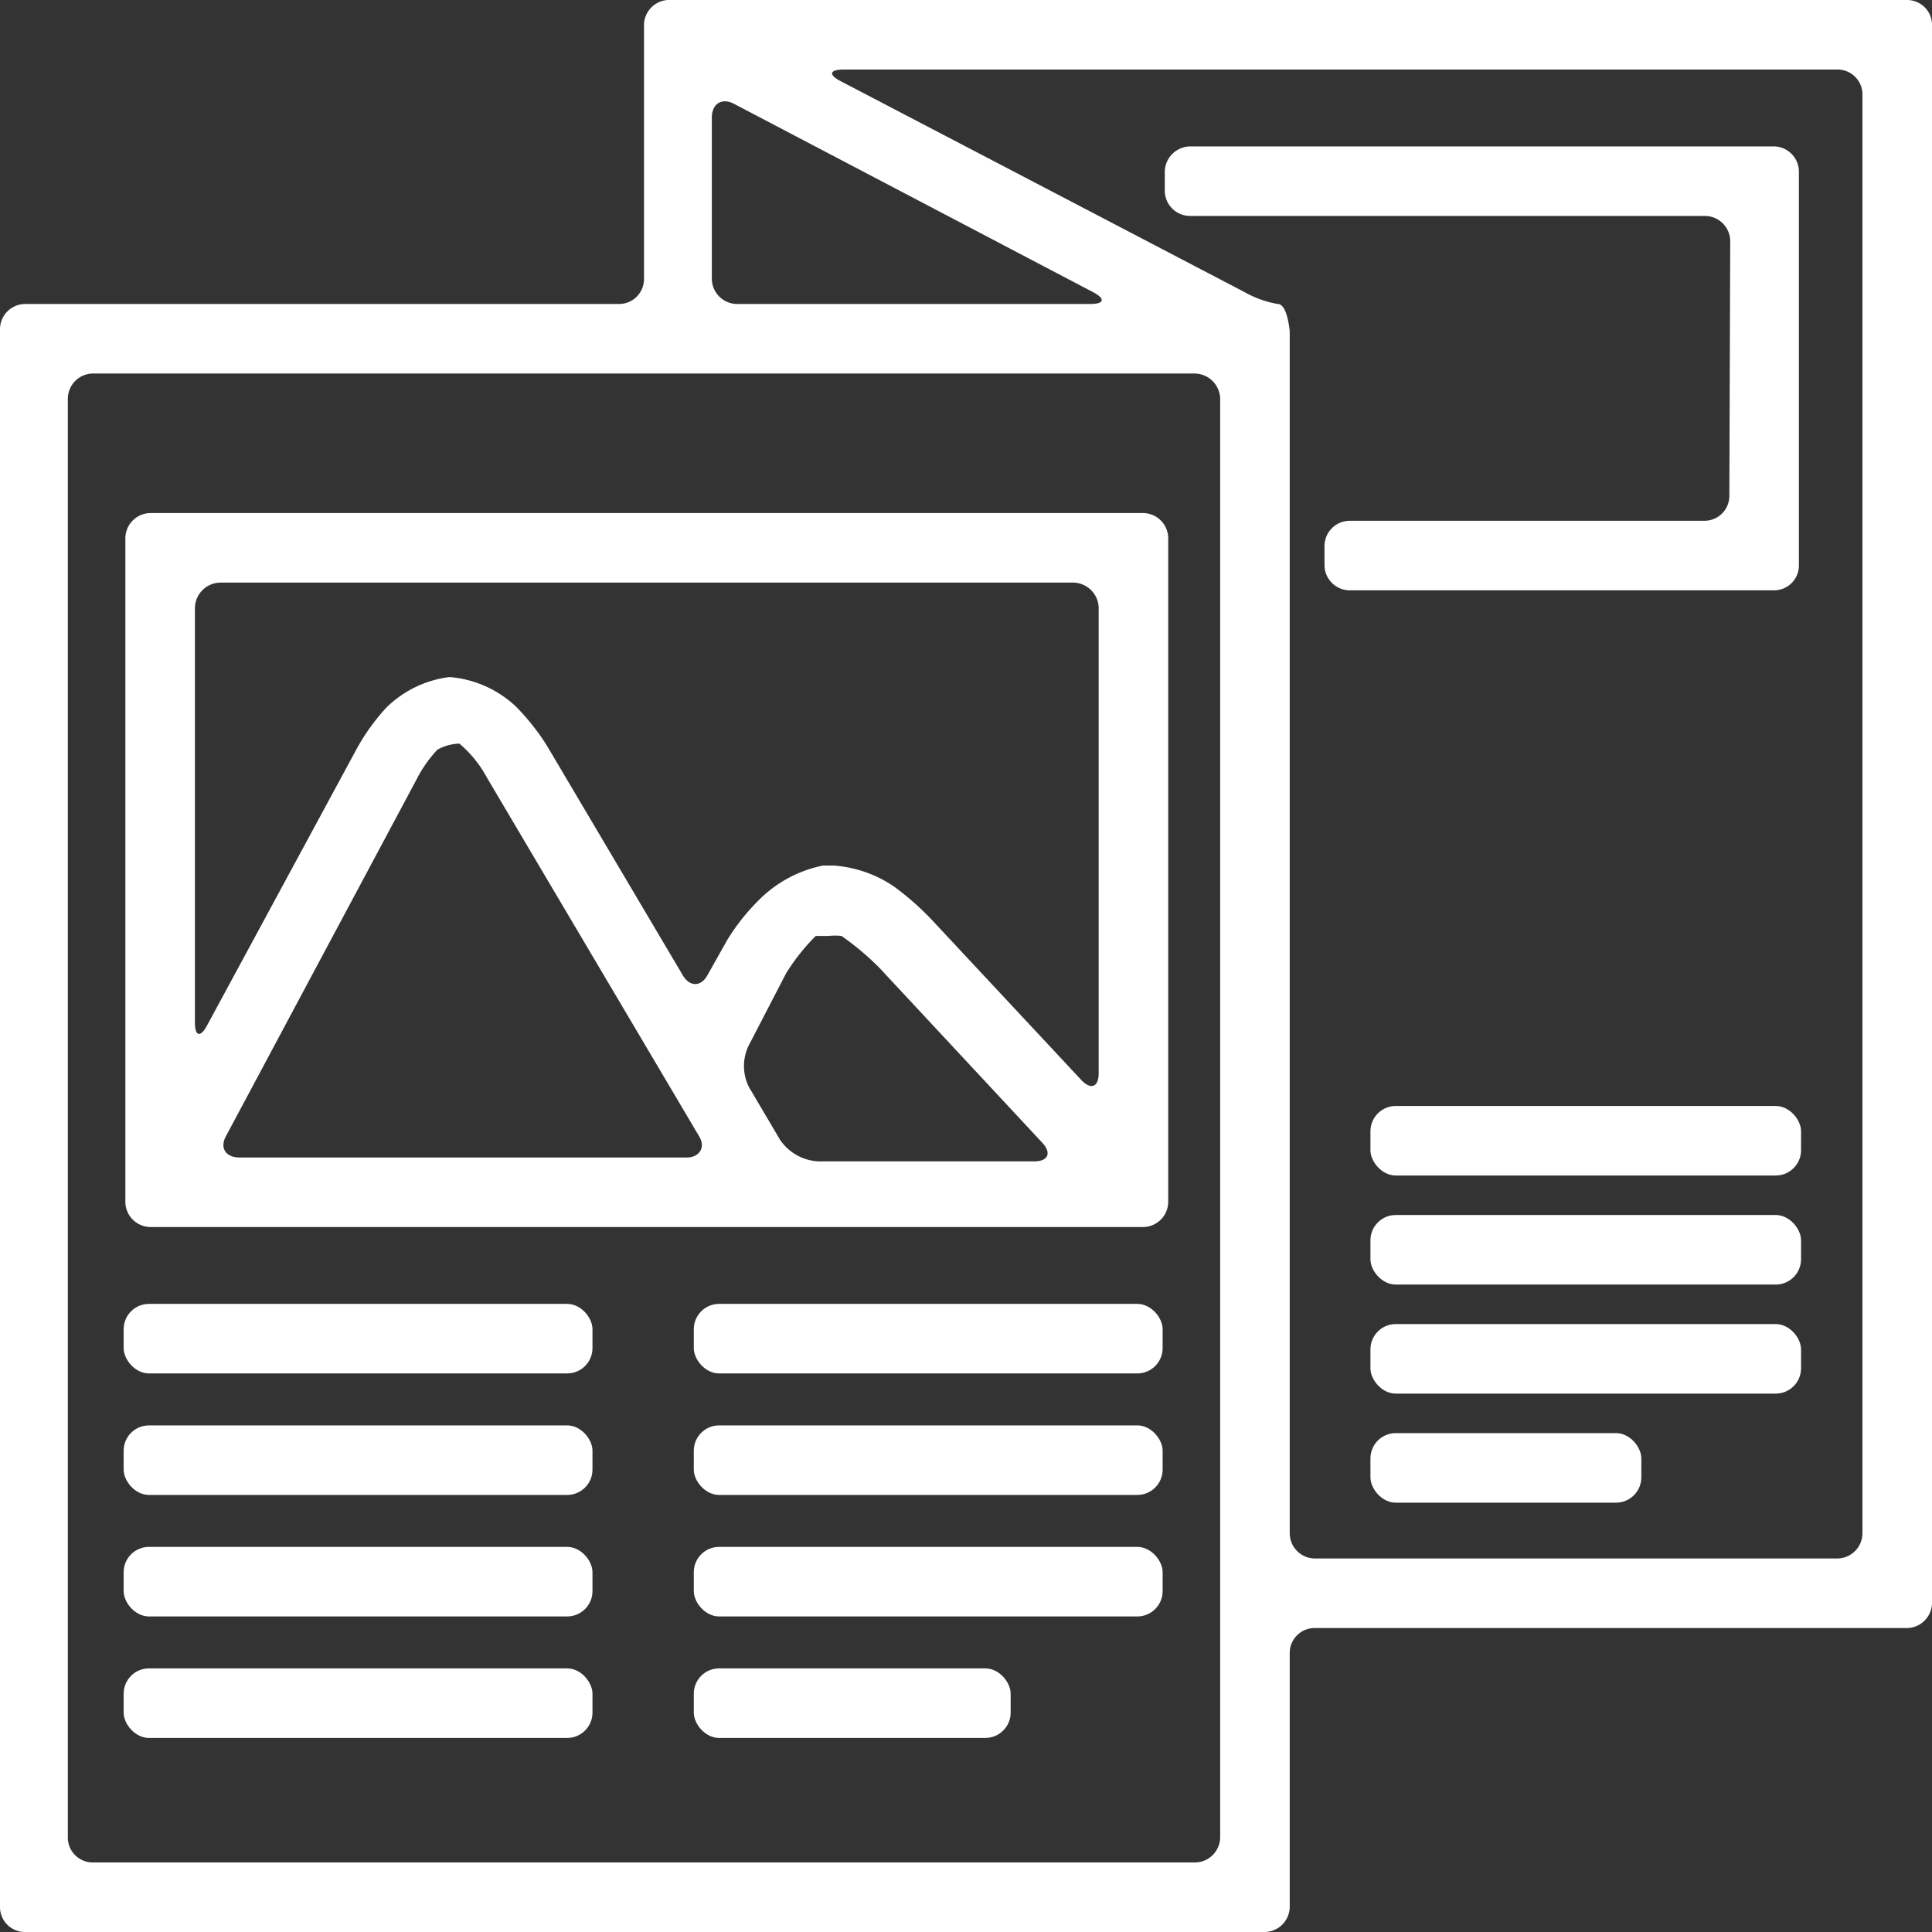
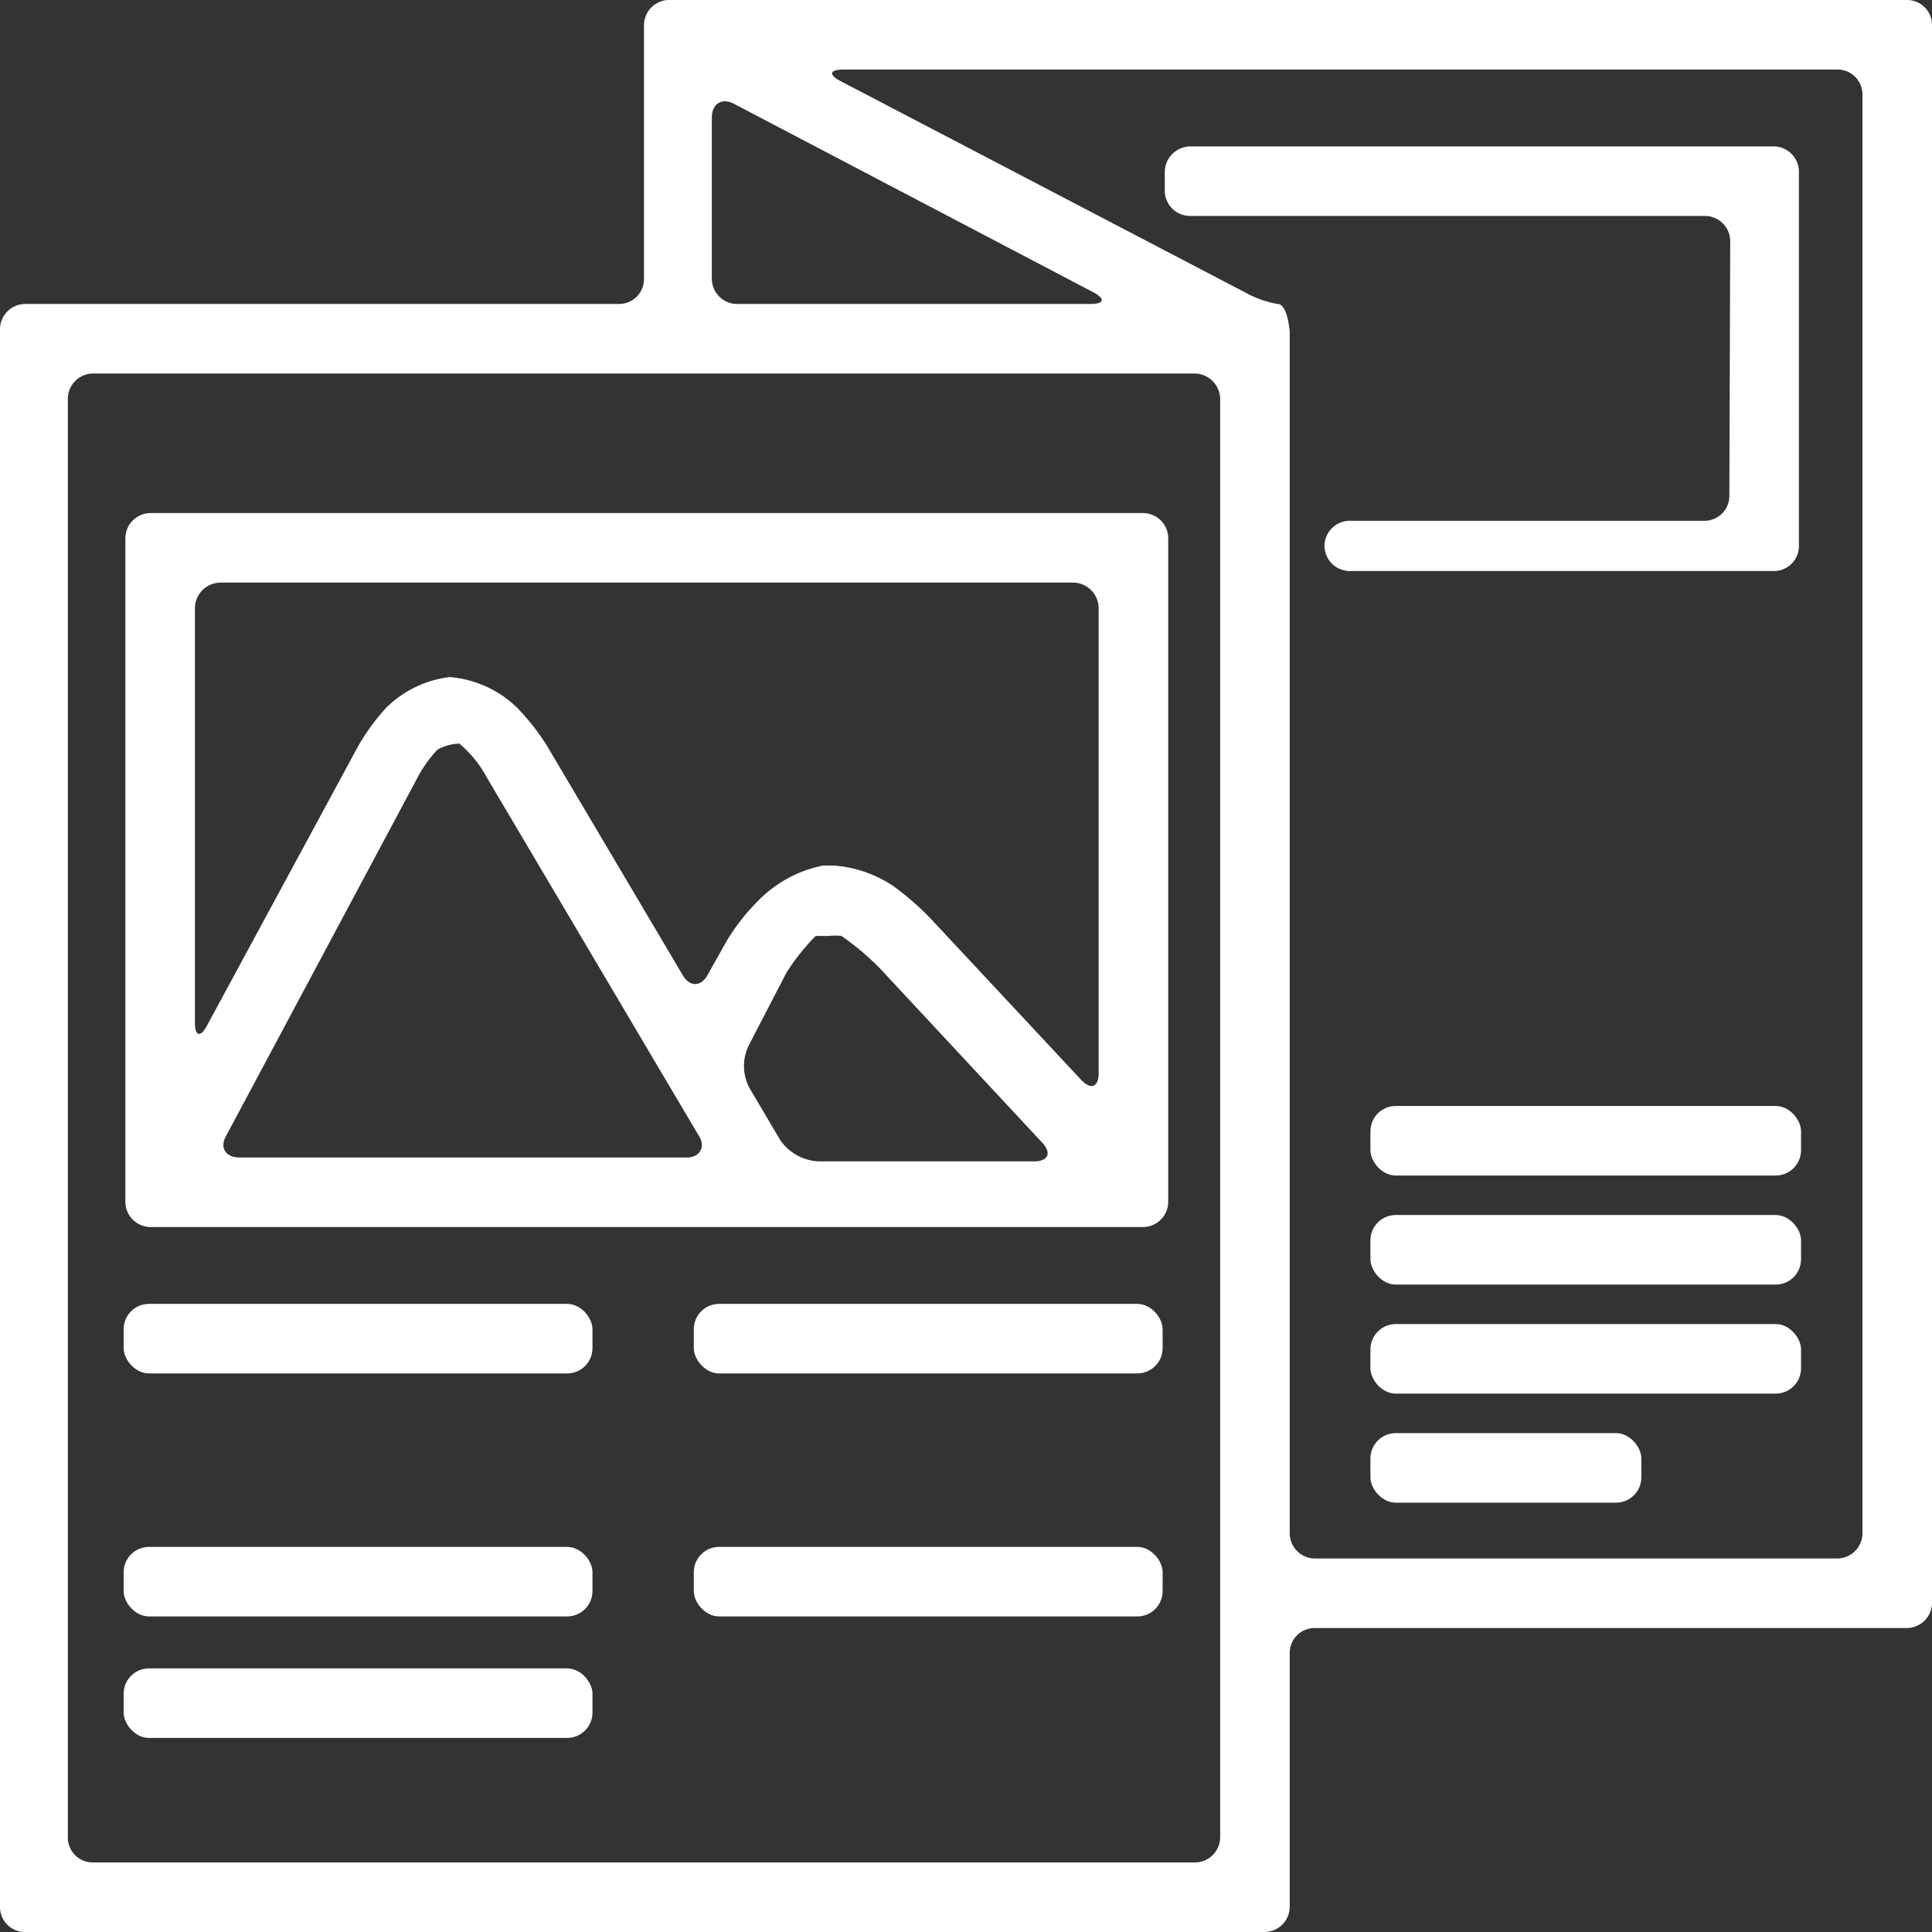
<svg xmlns="http://www.w3.org/2000/svg" width="45" height="45" viewBox="0 0 45 45">
  <rect x="0" y="0" width="45" height="45" fill="#333333" stroke="none" />
  <path d="M15.55,0A.59.59,0,0,0,15,.59V6.5a.58.58,0,0,1-.58.58H.59A.59.59,0,0,0,0,7.67V44.41A.58.58,0,0,0,.59,45H29.45a.59.59,0,0,0,.59-.59V38.5a.58.58,0,0,1,.58-.58H44.41a.59.59,0,0,0,.59-.59V.59A.58.58,0,0,0,44.41,0ZM29.76,7.08A2.37,2.37,0,0,1,29,6.81L19.58,1.89c-.29-.15-.26-.27.07-.27H42.79a.58.58,0,0,1,.59.59v33.5a.59.59,0,0,1-.59.59H30.62a.59.59,0,0,1-.58-.59v-28C30,7.35,29.91,7.08,29.76,7.08Zm-12.59,0a.59.59,0,0,1-.59-.58V2.74c0-.33.24-.47.52-.32l8.37,4.39c.28.15.25.27-.07.27Zm-15,36.3a.58.58,0,0,1-.59-.59V9.29a.59.59,0,0,1,.59-.59H27.83a.6.6,0,0,1,.59.59v33.5a.59.59,0,0,1-.59.59Z" fill="#fff" />
  <rect x="2.88" y="30.37" width="10.92" height="1.62" rx="0.59" fill="#fff" />
-   <rect x="2.88" y="33.2" width="10.92" height="1.62" rx="0.59" fill="#fff" />
  <rect x="2.88" y="36.03" width="10.92" height="1.62" rx="0.59" fill="#fff" />
  <rect x="2.88" y="38.86" width="10.92" height="1.62" rx="0.59" fill="#fff" />
  <rect x="16.16" y="30.37" width="10.92" height="1.62" rx="0.59" fill="#fff" />
-   <rect x="16.16" y="33.2" width="10.92" height="1.62" rx="0.59" fill="#fff" />
  <rect x="16.16" y="36.03" width="10.92" height="1.62" rx="0.59" fill="#fff" />
-   <rect x="16.16" y="38.86" width="7.38" height="1.62" rx="0.59" fill="#fff" />
-   <path d="M40.28,11.54a.58.58,0,0,1-.58.59H31.44a.59.59,0,0,0-.59.58v.45a.59.59,0,0,0,.59.59h9.88a.58.58,0,0,0,.58-.59V4a.59.59,0,0,0-.58-.59H27.72a.6.6,0,0,0-.59.59v.45a.59.59,0,0,0,.59.58h12a.59.59,0,0,1,.58.59Z" fill="#fff" />
+   <path d="M40.28,11.54a.58.58,0,0,1-.58.59H31.44a.59.59,0,0,0-.59.58a.59.59,0,0,0,.59.59h9.88a.58.58,0,0,0,.58-.59V4a.59.59,0,0,0-.58-.59H27.72a.6.6,0,0,0-.59.59v.45a.59.59,0,0,0,.59.58h12a.59.59,0,0,1,.58.59Z" fill="#fff" />
  <rect x="31.92" y="25.76" width="10.03" height="1.62" rx="0.59" fill="#fff" />
  <rect x="31.92" y="28.3" width="10.03" height="1.62" rx="0.59" fill="#fff" />
  <rect x="31.92" y="30.84" width="10.03" height="1.62" rx="0.59" fill="#fff" />
  <rect x="31.92" y="33.38" width="6.31" height="1.62" rx="0.59" fill="#fff" />
  <path d="M2.92,28a.59.59,0,0,0,.59.58H26.62a.59.59,0,0,0,.59-.58V12.54a.59.59,0,0,0-.59-.59H3.51a.59.59,0,0,0-.59.59Zm15.39-5.33A4.84,4.84,0,0,1,19,21.8l.3,0a1.34,1.34,0,0,1,.3,0,6.42,6.42,0,0,1,.89.75l3.79,4.07c.22.24.13.43-.19.43H19.05a1.15,1.15,0,0,1-.88-.5l-.72-1.22a1.09,1.09,0,0,1,0-1Zm-8.6-4.53a2.94,2.94,0,0,1,.48-.68,1.12,1.12,0,0,1,.51-.14,2.73,2.73,0,0,1,.64.79l4.94,8.35c.17.27,0,.5-.28.5H5.58c-.33,0-.47-.23-.31-.51ZM17.64,21a4.84,4.84,0,0,0-.71.91l-.45.8c-.15.28-.42.28-.58,0l-3.16-5.34a5.34,5.34,0,0,0-.72-.91,2.55,2.55,0,0,0-1.55-.69A2.54,2.54,0,0,0,9,16.48a4.9,4.9,0,0,0-.68.94L4.82,23.89c-.15.28-.28.25-.28-.07V14.16a.6.6,0,0,1,.59-.59H25a.6.6,0,0,1,.59.59V25c0,.32-.18.39-.4.16l-3.5-3.75a6.47,6.47,0,0,0-.88-.77,2.86,2.86,0,0,0-1.4-.48h-.24A2.92,2.92,0,0,0,17.64,21Z" fill="#fff" />
</svg>